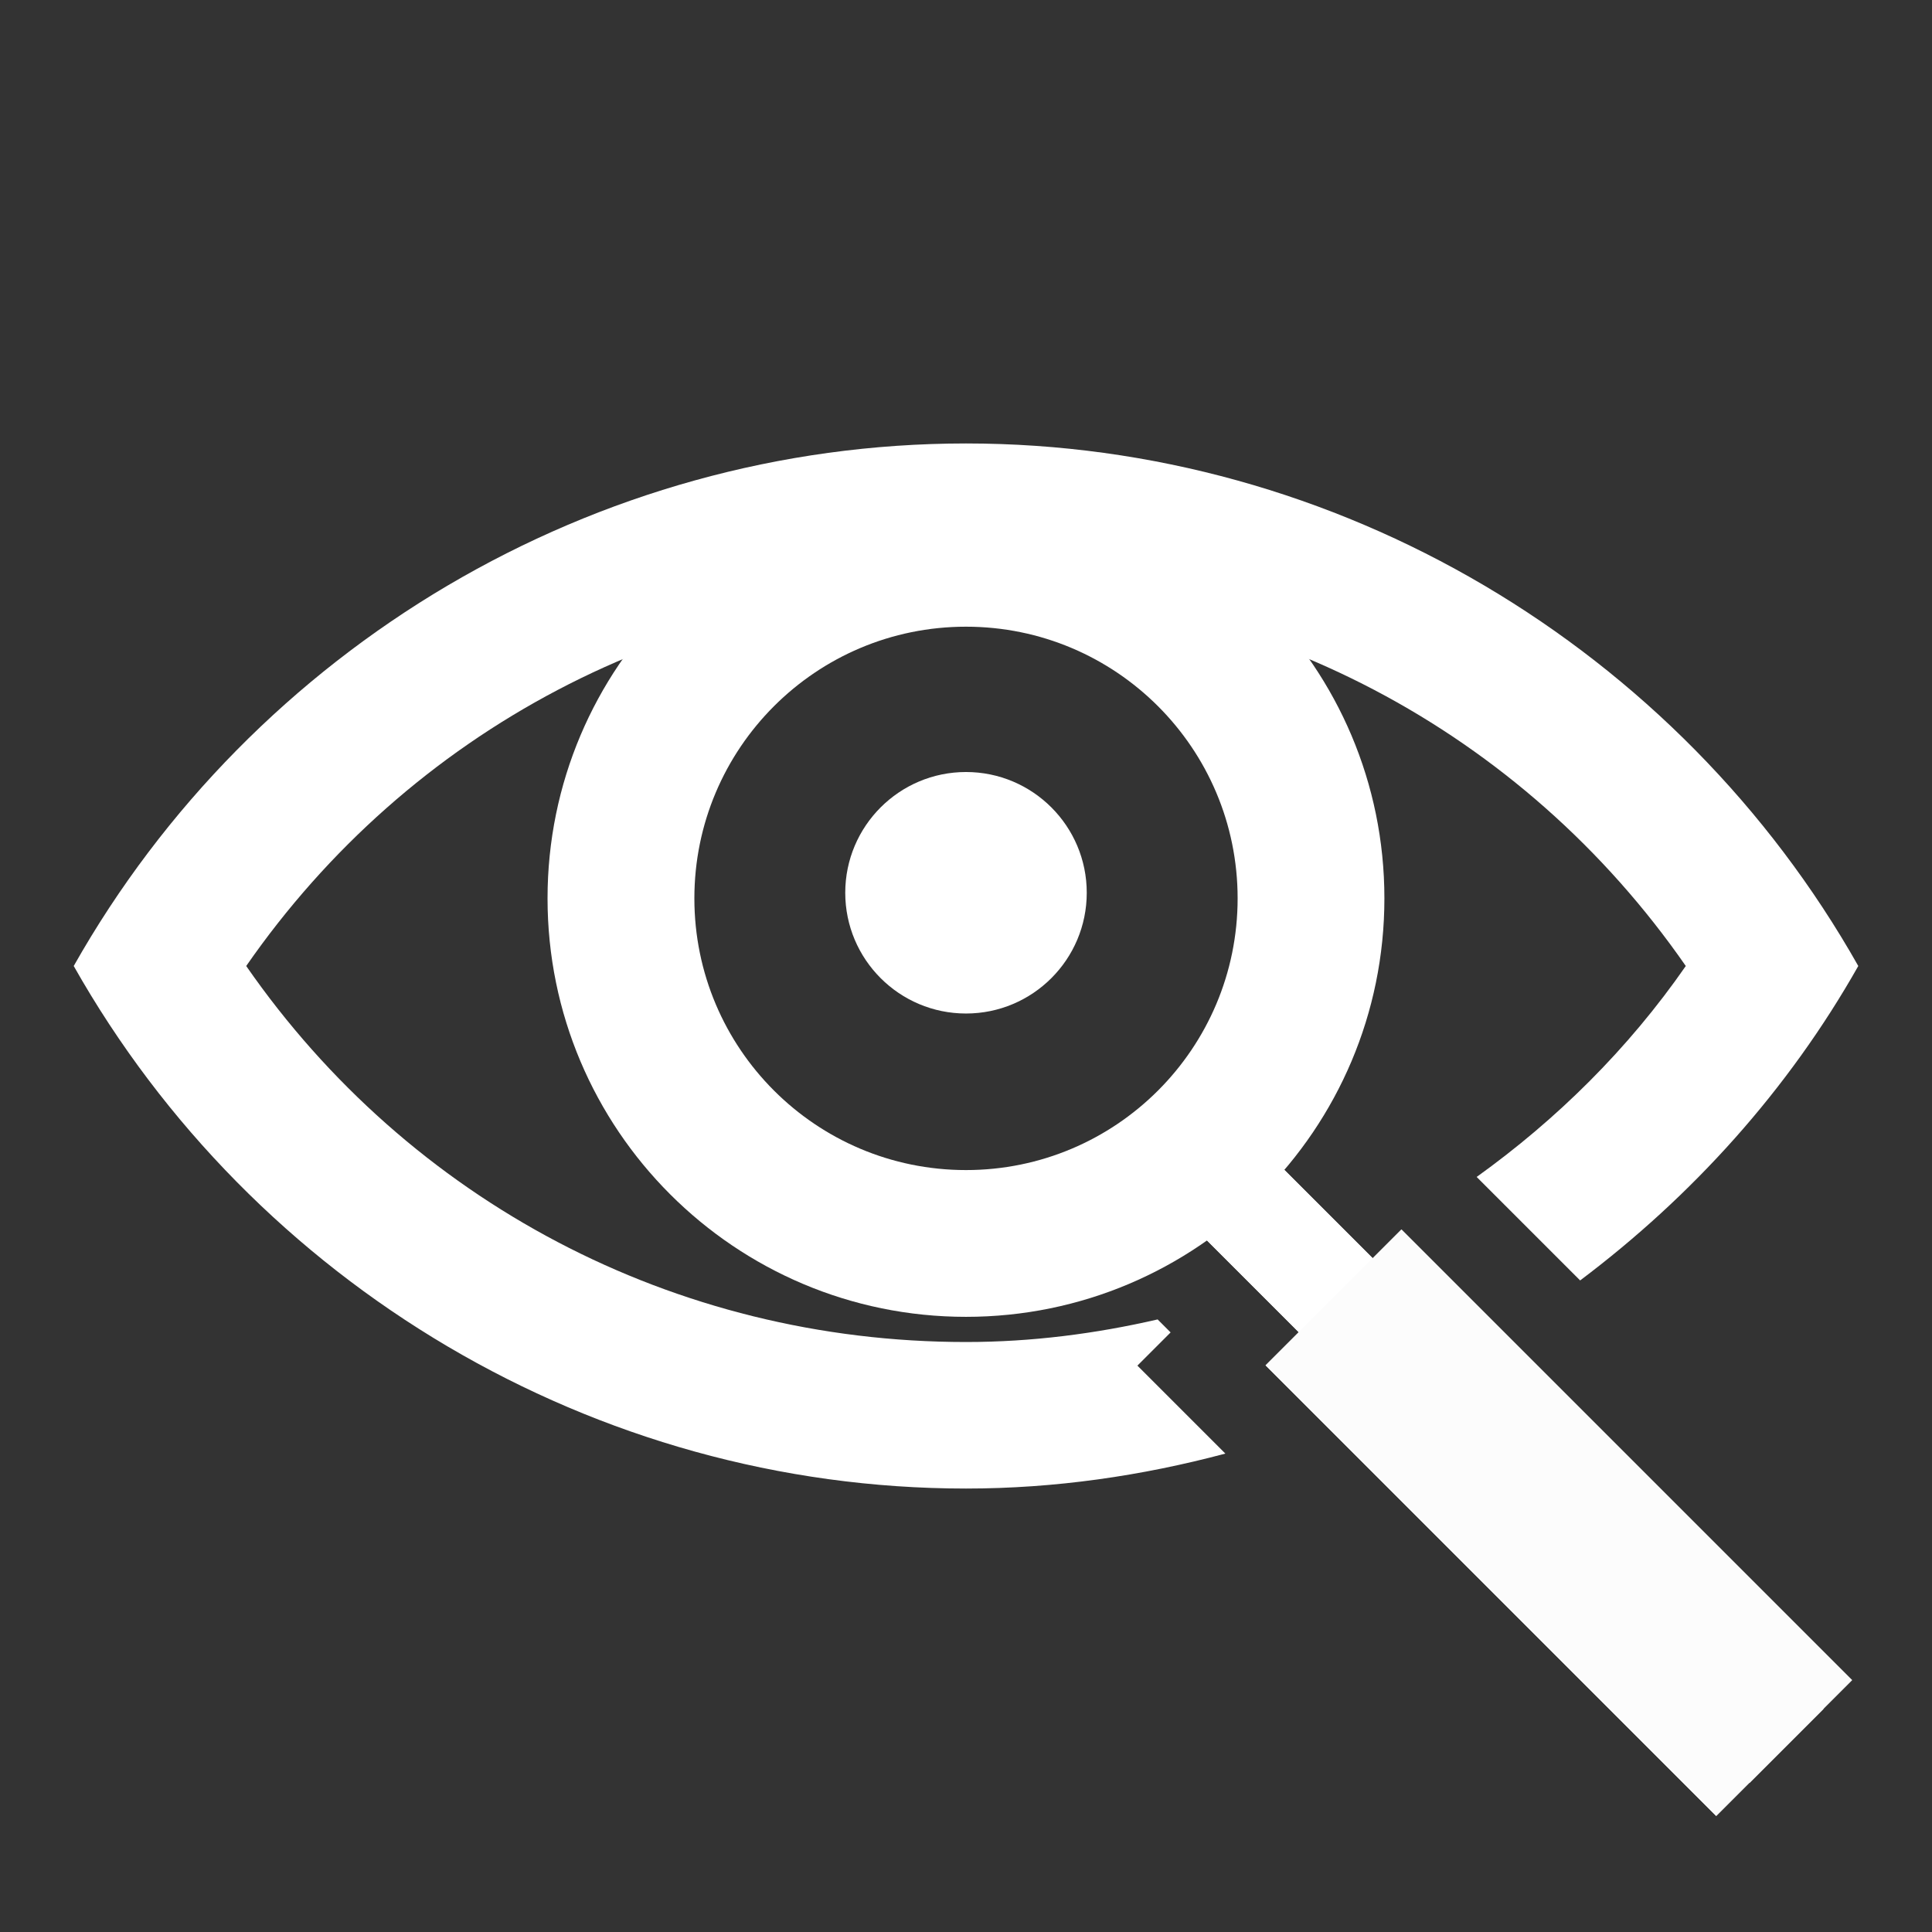
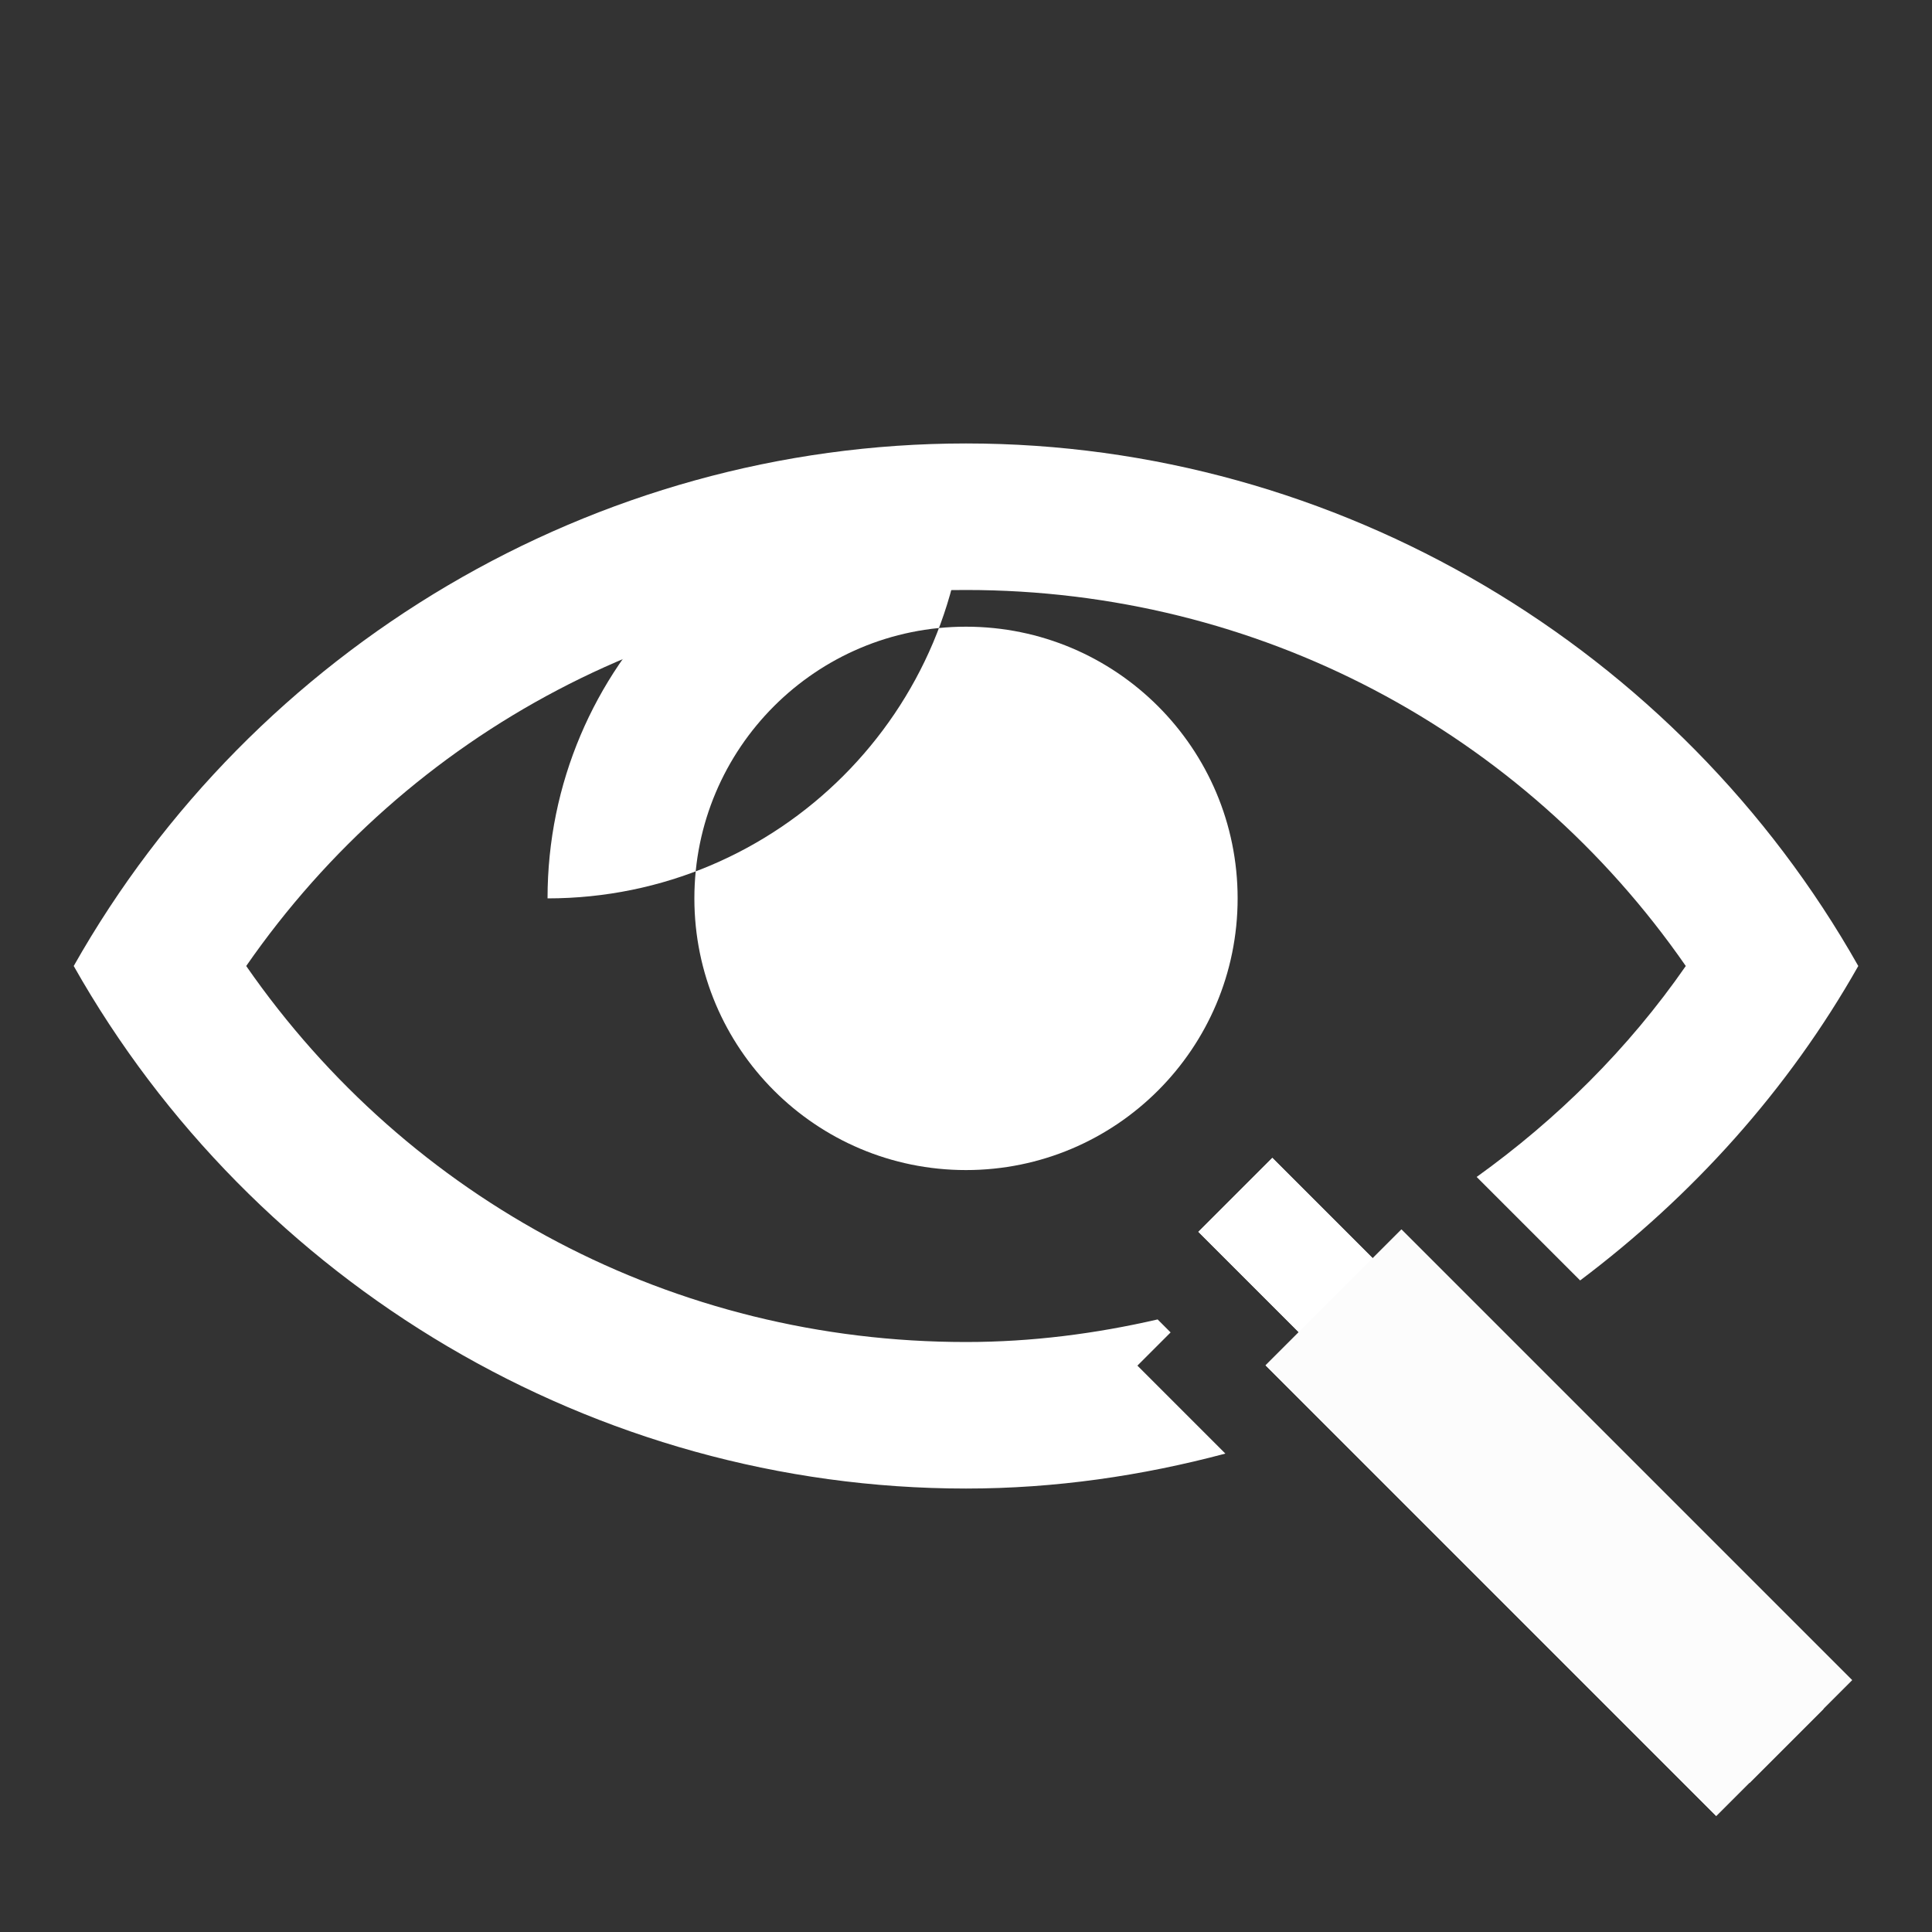
<svg xmlns="http://www.w3.org/2000/svg" version="1.1" x="0px" y="0px" width="32px" height="32px" viewBox="0 0 32 32" enable-background="new 0 0 32 32" xml:space="preserve">
  <rect x="0" y="0" width="32" height="32" fill="#333333" stroke="none" />
  <g id="Layer_1">
</g>
  <g id="Layer_2">
    <g>
      <g>
        <g>
          <rect x="18.569" y="23.493" transform="matrix(0.707 0.707 -0.707 0.707 24.555 -10.56)" fill-rule="evenodd" clip-rule="evenodd" fill="#FFFFFF" width="12.91" height="1.733" />
          <rect x="20.539" y="23.635" transform="matrix(0.707 0.707 -0.707 0.707 25.401 -10.867)" fill-rule="evenodd" clip-rule="evenodd" fill="#FCFCFC" width="10.557" height="3.183" />
-           <path fill="#FFFFFF" d="M16,7.95c-3.828,0-6.931,3.103-6.931,6.93c0,3.827,3.103,6.931,6.931,6.931      c3.827,0,6.93-3.104,6.93-6.931C22.93,11.052,19.827,7.95,16,7.95z M16,19.38c-2.486,0-4.499-2.015-4.499-4.5      c0-2.485,2.013-4.5,4.499-4.5c2.485,0,4.499,2.015,4.499,4.5C20.499,17.365,18.485,19.38,16,19.38z" />
+           <path fill="#FFFFFF" d="M16,7.95c-3.828,0-6.931,3.103-6.931,6.93c3.827,0,6.93-3.104,6.93-6.931C22.93,11.052,19.827,7.95,16,7.95z M16,19.38c-2.486,0-4.499-2.015-4.499-4.5      c0-2.485,2.013-4.5,4.499-4.5c2.485,0,4.499,2.015,4.499,4.5C20.499,17.365,18.485,19.38,16,19.38z" />
        </g>
-         <path fill="#FFFFFF" d="M18,14.787c0,1.104-0.896,2-2,2l0,0c-1.104,0-2-0.896-2-2l0,0c0-1.104,0.896-2,2-2l0,0     C17.104,12.787,18,13.683,18,14.787L18,14.787z" />
      </g>
      <rect x="18.569" y="23.493" transform="matrix(0.707 0.707 -0.707 0.707 24.555 -10.56)" fill-rule="evenodd" clip-rule="evenodd" fill="#FFFFFF" width="12.91" height="1.733" />
      <rect x="20.539" y="23.635" transform="matrix(0.707 0.707 -0.707 0.707 25.401 -10.867)" fill-rule="evenodd" clip-rule="evenodd" fill="#FCFCFC" width="10.557" height="3.183" />
      <path fill="#FFFFFF" d="M18.839,22.619l0.55-0.55l-0.215-0.215c-1.025,0.236-2.085,0.374-3.174,0.374    c-4.837,0-9.225-2.34-11.922-6.228C6.775,12.112,11.163,9.772,16,9.772s9.225,2.34,11.922,6.228    c-0.956,1.378-2.138,2.542-3.464,3.494l1.714,1.714c1.854-1.395,3.442-3.147,4.607-5.208C27.803,10.733,22.16,7.345,16,7.345    S4.197,10.733,1.221,16C4.197,21.267,9.84,24.655,16,24.655c1.474,0,2.912-0.21,4.296-0.579L18.839,22.619z" />
    </g>
  </g>
</svg>